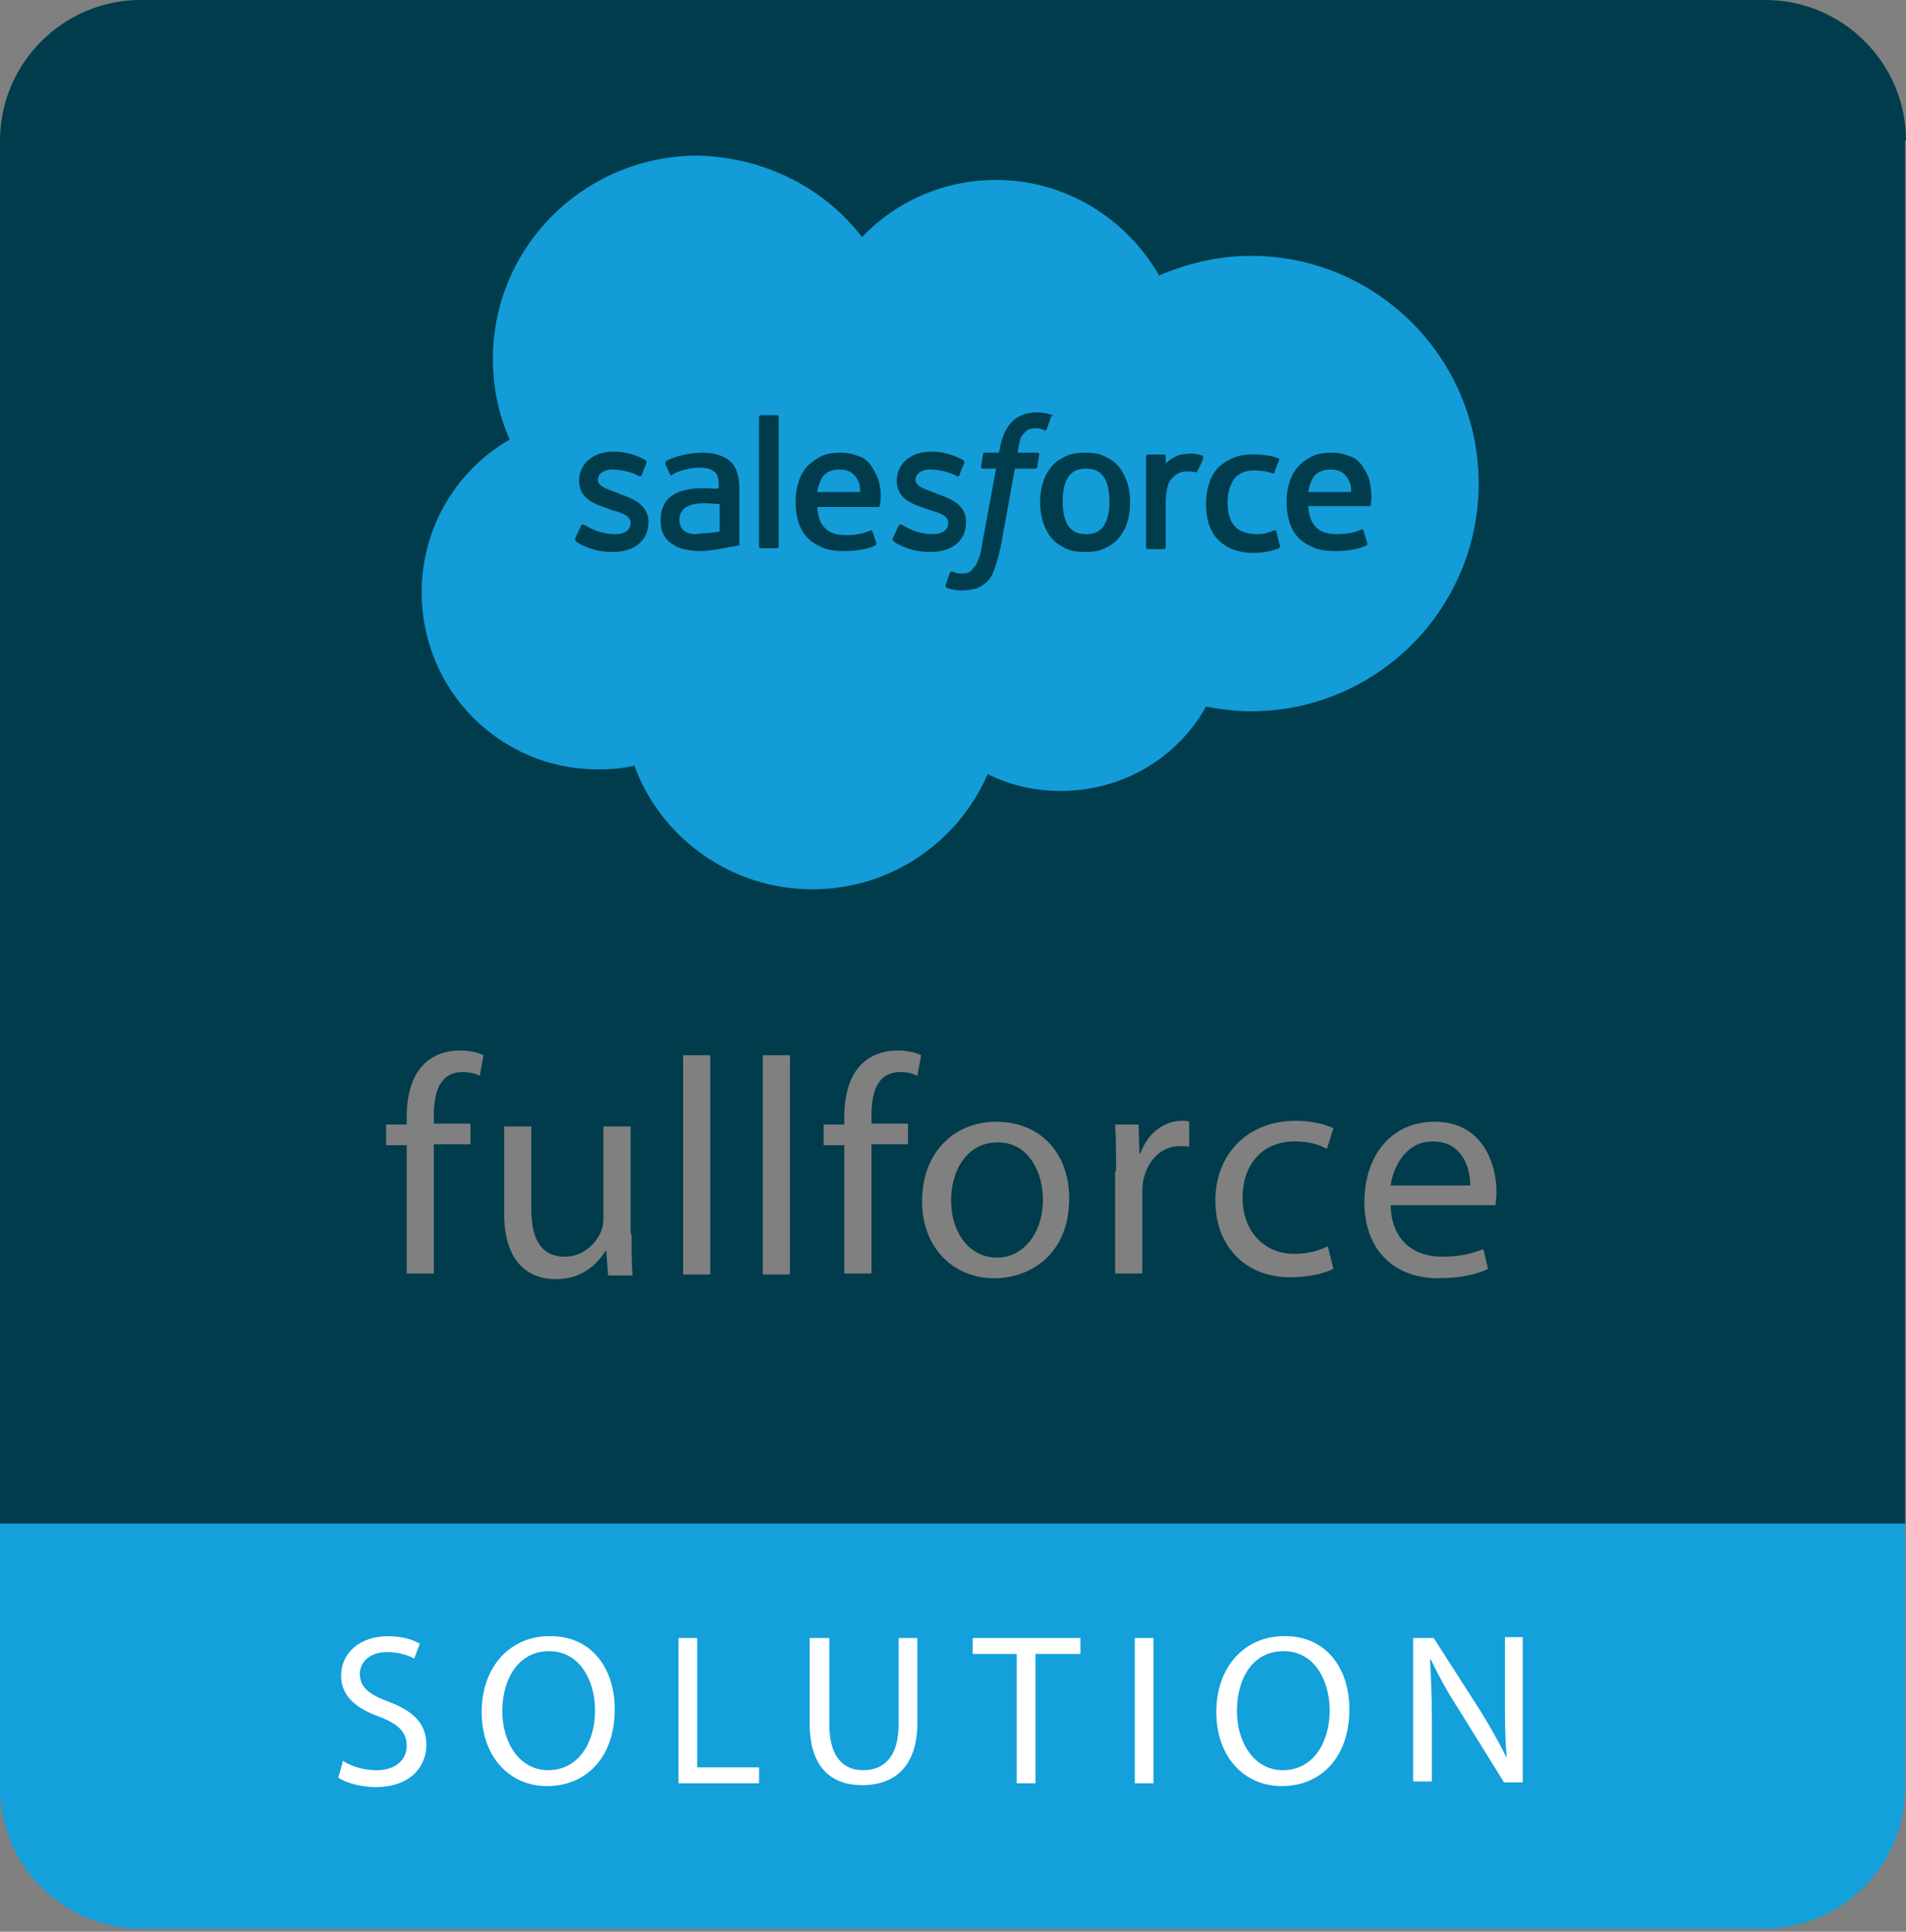
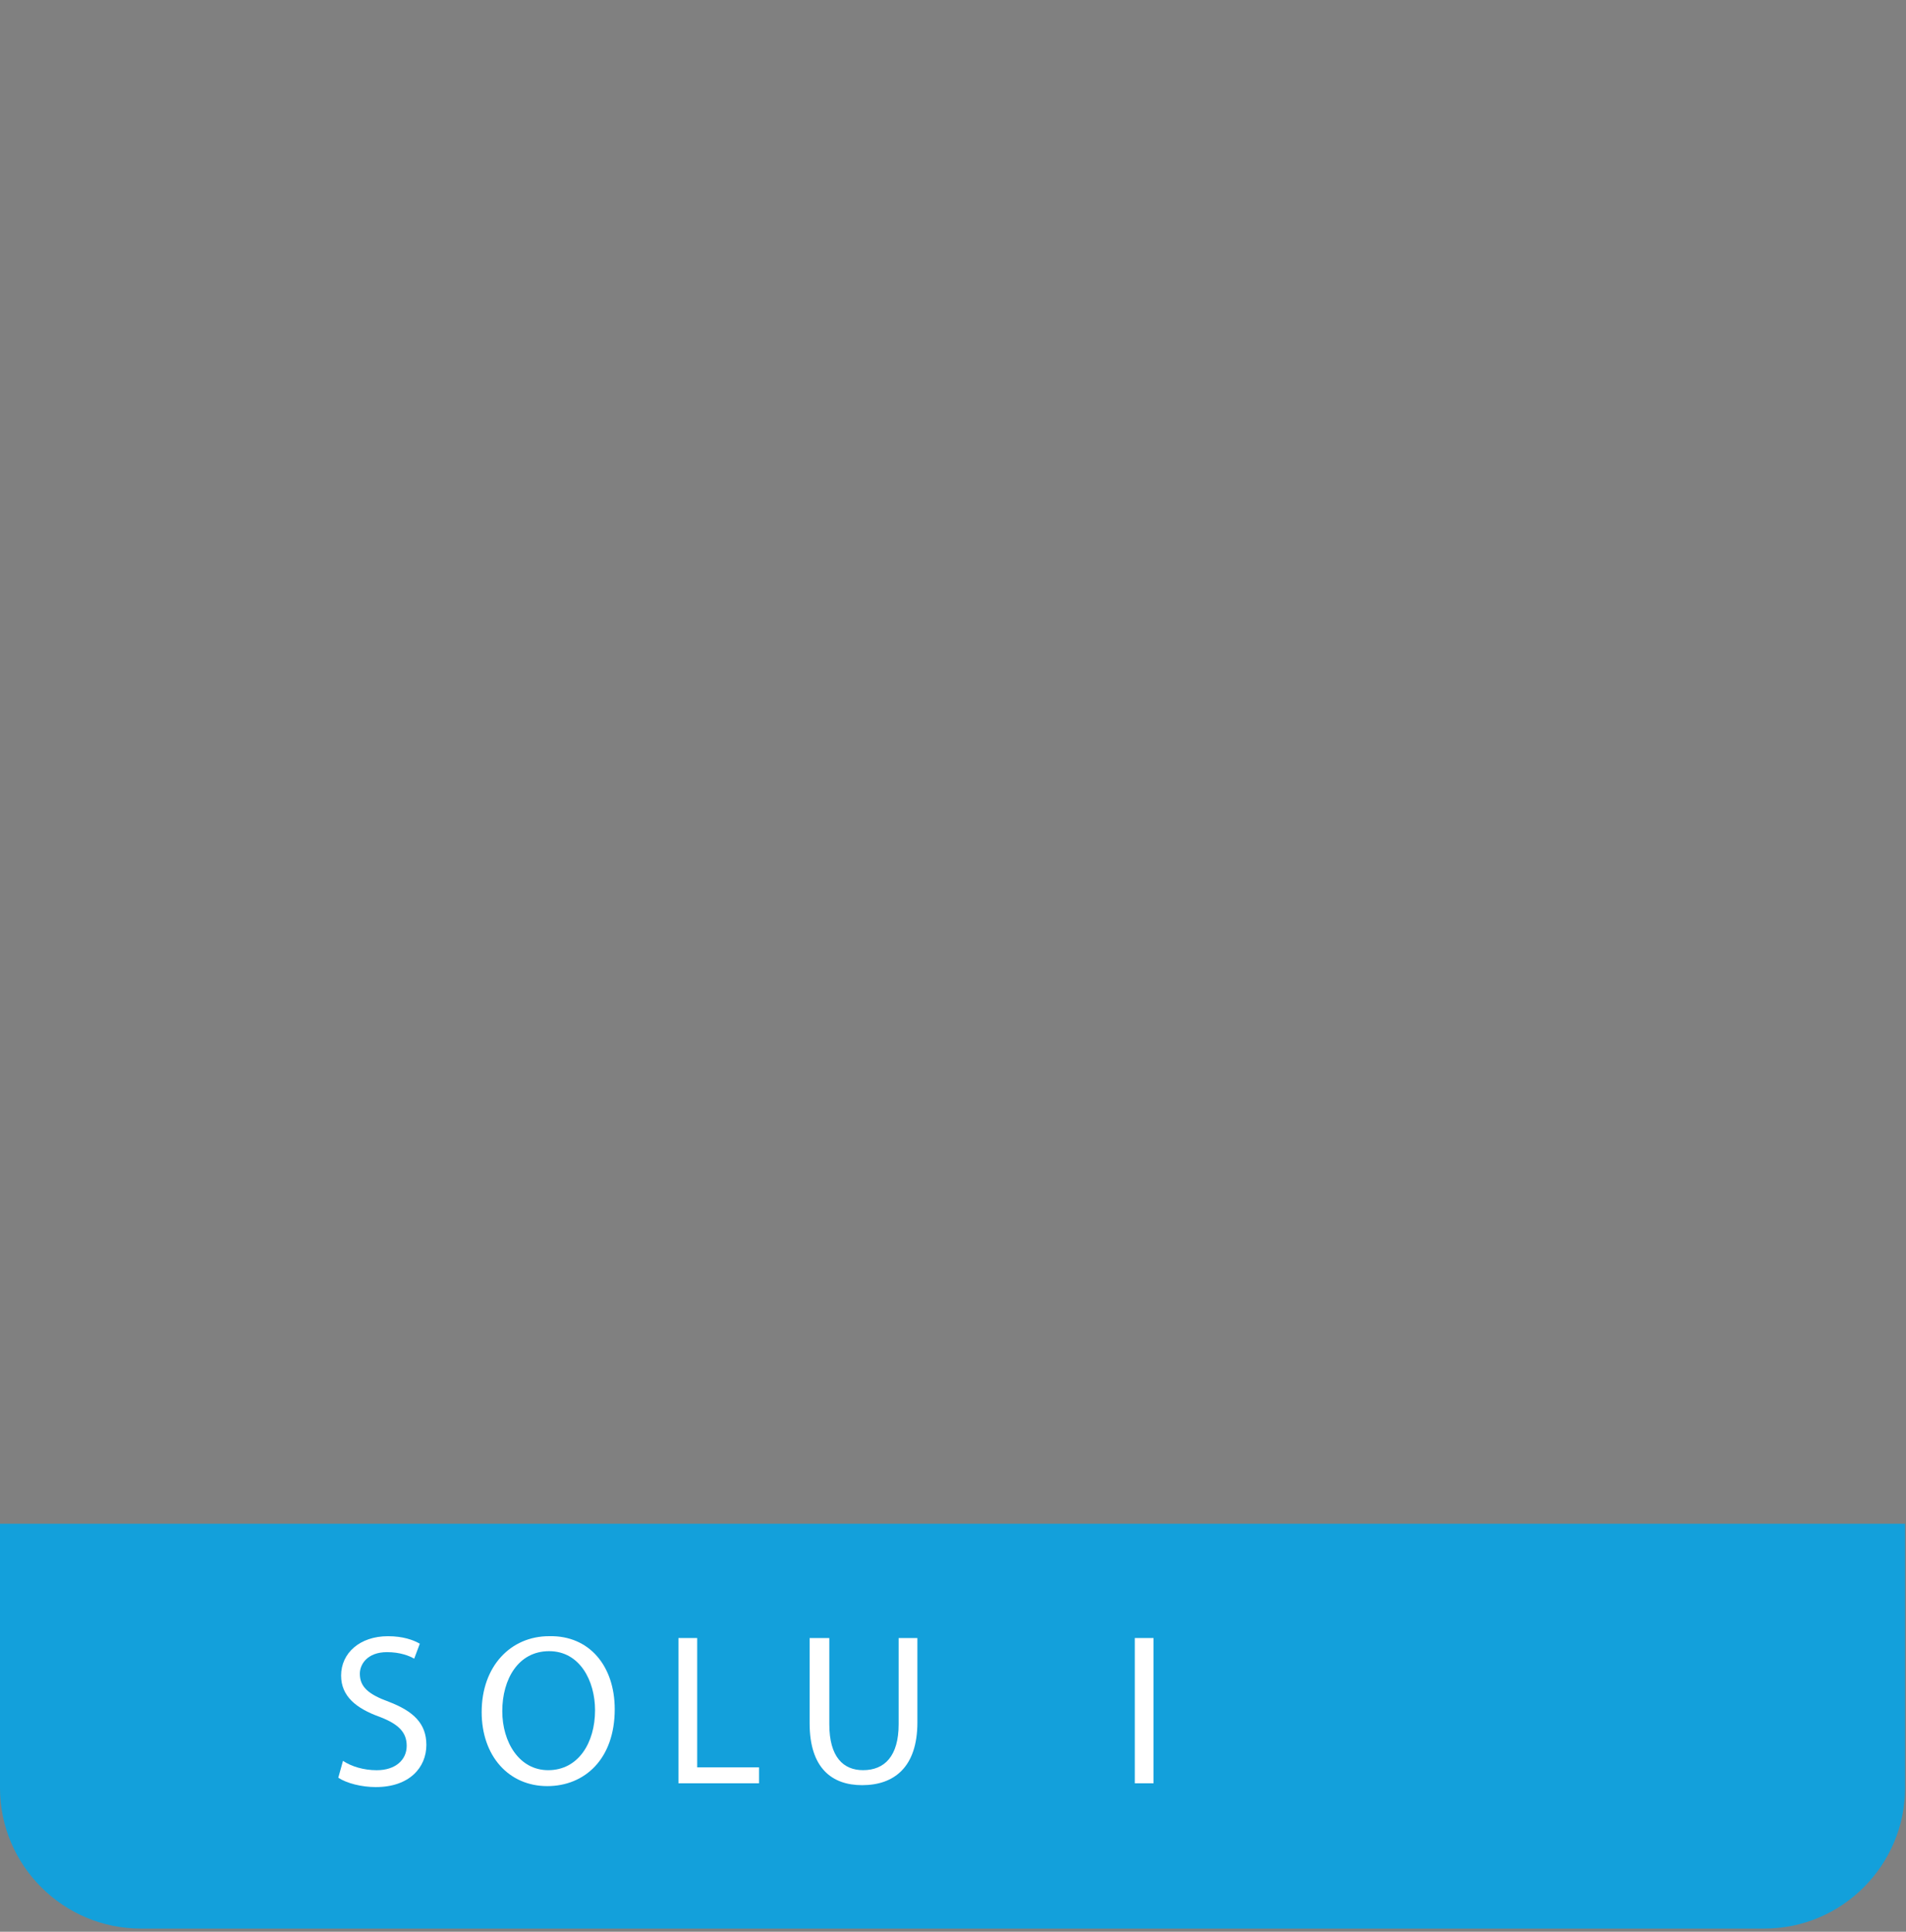
<svg xmlns="http://www.w3.org/2000/svg" width="297" height="301" viewBox="0 0 297 301" fill="none">
  <rect x="0" y="0" width="297" height="301" fill="#808080" stroke="none" />
-   <path fill-rule="evenodd" clip-rule="evenodd" d="M275.097 0C287.071 0 297 9.783 297 21.903H296.854V237.425H0V21.903C0 9.929 9.783 0 21.903 0H275.097ZM63.372 178.434V198.439H67.606V178.288H73.301V175.076H67.606V173.762C67.606 170.257 68.483 167.045 72.133 167.045C73.301 167.045 74.177 167.337 74.761 167.629L75.345 164.417C74.469 163.979 73.155 163.686 71.695 163.686C69.651 163.686 67.606 164.271 66 165.877C64.102 167.775 63.372 170.841 63.372 174.054V175.222H60.16V178.434H63.372ZM98.414 192.309C98.414 194.646 98.414 196.836 98.56 198.734H94.763L94.471 194.938H94.325C93.157 196.836 90.821 199.318 86.586 199.318C82.936 199.318 78.555 197.274 78.555 189.097V175.517H82.79V188.367C82.79 192.747 84.104 195.814 88.046 195.814C90.821 195.814 92.865 193.769 93.595 192.017C93.887 191.433 94.033 190.557 94.033 189.827V175.517H98.268V192.309H98.414ZM110.681 164.416H106.447V198.584H110.681V164.416ZM118.856 164.416H123.091V198.584H118.856V164.416ZM131.56 178.434V198.439H135.795V178.288H141.489V175.076H135.795V173.762C135.795 170.257 136.671 167.045 140.321 167.045C141.489 167.045 142.365 167.337 142.949 167.629L143.533 164.417C142.657 163.979 141.343 163.686 139.883 163.686C137.839 163.686 135.795 164.271 134.188 165.877C132.29 167.775 131.56 170.841 131.56 174.054V175.222H128.348V178.434H131.56ZM166.604 186.761C166.604 195.376 160.617 199.173 154.922 199.173C148.644 199.173 143.679 194.5 143.679 187.199C143.679 179.46 148.79 174.788 155.214 174.788C162.077 174.788 166.604 179.606 166.604 186.761ZM148.205 187.053C148.205 192.164 151.126 195.96 155.36 195.96C159.449 195.96 162.515 192.164 162.515 186.907C162.515 182.965 160.471 178 155.506 178C150.542 178 148.205 182.527 148.205 187.053ZM173.763 175.221C173.909 177.411 173.909 179.747 173.909 182.522H173.763V198.438H177.998V186.026C177.998 185.296 177.998 184.566 178.144 183.982C178.728 180.916 180.918 178.579 183.838 178.579C184.422 178.579 184.86 178.579 185.298 178.725V174.783C185.006 174.637 184.568 174.637 184.13 174.637C181.356 174.637 178.728 176.681 177.706 179.747H177.559L177.413 175.221H173.763ZM207.782 197.708C206.614 198.292 204.277 199.022 201.065 199.022C194.056 199.022 189.384 194.203 189.384 187.048C189.384 179.893 194.348 174.637 201.941 174.637C204.423 174.637 206.614 175.221 207.782 175.805L206.76 179.017C205.738 178.433 204.131 177.849 201.795 177.849C196.392 177.849 193.618 181.792 193.618 186.61C193.618 192.013 197.123 195.371 201.649 195.371C204.131 195.371 205.592 194.787 206.906 194.203L207.782 197.708ZM224.72 195.814C220.486 195.814 216.835 193.478 216.689 187.783H233.043C233.043 187.602 233.068 187.37 233.098 187.099C233.139 186.715 233.189 186.252 233.189 185.739C233.189 181.505 231.145 174.788 223.552 174.788C216.689 174.788 212.601 180.19 212.601 187.345C212.601 194.5 216.981 199.173 224.136 199.173C227.787 199.173 230.415 198.443 231.875 197.713L231.145 194.646C229.539 195.23 227.786 195.814 224.72 195.814ZM223.26 177.854C227.933 177.854 229.101 182.089 229.101 184.717H216.689C217.127 181.797 219.025 177.854 223.26 177.854Z" fill="#003C4B" />
  <path d="M0 237.426V278.603C0 290.722 9.929 300.505 21.903 300.505H274.951C287.071 300.505 296.854 290.576 296.854 278.603V237.426H0Z" fill="#13A0DB" />
  <path d="M53.444 274.37C54.758 275.246 56.656 275.83 58.701 275.83C61.621 275.83 63.373 274.224 63.373 272.033C63.373 269.989 62.205 268.675 59.139 267.507C55.488 266.193 53.152 264.294 53.152 261.082C53.152 257.578 56.072 254.949 60.453 254.949C62.789 254.949 64.395 255.533 65.417 256.117L64.541 258.454C63.811 258.016 62.351 257.432 60.307 257.432C57.24 257.432 56.072 259.33 56.072 260.79C56.072 262.834 57.386 264.002 60.599 265.17C64.395 266.631 66.439 268.529 66.439 271.887C66.439 275.392 63.811 278.458 58.555 278.458C56.364 278.458 54.028 277.874 52.714 276.998L53.444 274.37Z" fill="white" />
  <path d="M95.789 266.334C95.789 274.073 91.117 278.307 85.276 278.307C79.289 278.307 75.055 273.635 75.055 266.772C75.055 259.617 79.581 254.945 85.568 254.945C91.847 254.799 95.789 259.617 95.789 266.334ZM78.267 266.626C78.267 271.445 80.895 275.825 85.422 275.825C90.094 275.825 92.723 271.591 92.723 266.48C92.723 261.953 90.386 257.281 85.568 257.281C80.749 257.281 78.267 261.661 78.267 266.626Z" fill="white" />
  <path d="M105.718 255.234H108.638V275.385H118.275V277.867H105.718V255.234Z" fill="white" />
  <path d="M129.226 255.234V268.668C129.226 273.779 131.416 275.823 134.482 275.823C137.841 275.823 140.031 273.633 140.031 268.668V255.234H142.951V268.376C142.951 275.385 139.301 278.159 134.336 278.159C129.664 278.159 126.159 275.531 126.159 268.522V255.234H129.226Z" fill="white" />
-   <path d="M158.431 257.717H151.568V255.234H168.36V257.717H161.352V277.867H158.431V257.717Z" fill="white" />
  <path d="M179.748 255.234V277.867H176.827V255.234H179.748Z" fill="white" />
-   <path d="M210.265 266.334C210.265 274.073 205.592 278.307 199.752 278.307C193.765 278.307 189.53 273.635 189.53 266.772C189.53 259.617 194.057 254.945 200.044 254.945C206.322 254.799 210.265 259.617 210.265 266.334ZM192.743 266.626C192.743 271.445 195.371 275.825 199.898 275.825C204.57 275.825 207.198 271.591 207.198 266.48C207.198 261.953 204.862 257.281 200.044 257.281C195.079 257.281 192.743 261.661 192.743 266.626Z" fill="white" />
-   <path d="M220.197 277.873V255.24H223.41L230.711 266.629C232.317 269.257 233.631 271.594 234.799 273.93C234.507 270.864 234.507 268.089 234.507 264.585V255.094H237.281V277.727H234.361L227.206 266.191C225.6 263.709 224.14 261.08 222.972 258.598H222.826C222.972 261.519 223.118 264.147 223.118 267.943V277.58H220.197V277.873Z" fill="white" />
-   <path fill-rule="evenodd" clip-rule="evenodd" d="M134.333 36.946C139.59 31.397 147.037 28.039 155.214 28.039C166.019 28.039 175.51 34.025 180.621 42.932C185.002 41.034 189.82 39.866 194.931 39.866C214.497 39.866 230.413 55.782 230.413 75.348C230.413 94.915 214.497 110.831 194.931 110.831C192.594 110.831 190.258 110.539 187.922 110.101C183.541 117.986 175.072 123.242 165.289 123.242C161.201 123.242 157.404 122.366 153.9 120.614C149.373 131.127 138.86 138.574 126.594 138.574C113.891 138.574 102.94 130.543 98.851 119.3C97.099 119.738 95.201 119.884 93.156 119.884C77.971 119.884 65.705 107.618 65.705 92.286C65.705 82.065 71.254 73.158 79.431 68.486C77.678 64.689 76.802 60.309 76.802 55.928C76.802 38.406 91.112 24.242 108.78 24.242C119.294 24.534 128.493 29.353 134.333 36.946ZM89.654 83.817C89.556 84.011 89.589 84.076 89.621 84.141C89.637 84.174 89.654 84.206 89.654 84.255C89.946 84.547 90.238 84.693 90.53 84.839C92.282 85.715 93.742 86.007 95.494 86.007C98.853 86.007 101.043 84.255 101.043 81.334C101.043 78.706 98.707 77.684 96.516 76.954L96.224 76.808C96.099 76.762 95.975 76.718 95.853 76.674C94.4 76.152 93.158 75.706 93.158 74.763C93.158 73.887 94.034 73.157 95.348 73.157C96.808 73.157 98.561 73.595 99.583 74.179C99.583 74.179 99.875 74.325 100.021 74.033C100.021 73.887 100.605 72.427 100.751 72.135C100.751 71.989 100.751 71.843 100.605 71.697C99.291 70.967 97.539 70.383 95.786 70.383H95.494C92.428 70.383 90.238 72.281 90.238 74.909C90.238 77.684 92.574 78.56 94.91 79.29L95.202 79.436C96.808 79.874 98.269 80.312 98.269 81.48C98.269 82.502 97.393 83.233 95.932 83.233C95.348 83.233 93.596 83.232 91.552 82.064C91.44 82.008 91.35 81.953 91.273 81.905C91.148 81.828 91.058 81.772 90.968 81.772C90.931 81.772 90.895 81.763 90.858 81.754L90.858 81.754C90.749 81.727 90.639 81.699 90.53 81.918L89.654 83.817ZM139.12 84.141C139.087 84.076 139.055 84.011 139.152 83.817L140.028 81.918C140.174 81.626 140.467 81.772 140.467 81.772C140.557 81.772 140.647 81.828 140.772 81.905C140.849 81.953 140.939 82.008 141.051 82.064C143.095 83.232 144.847 83.233 145.431 83.233C146.891 83.233 147.767 82.502 147.767 81.48C147.767 80.312 146.307 79.874 144.701 79.436L144.409 79.29C142.073 78.56 139.736 77.684 139.736 74.909C139.736 72.281 141.927 70.383 144.993 70.383H145.285C147.037 70.383 148.79 70.967 150.104 71.697C150.25 71.843 150.25 71.989 150.25 72.135C150.104 72.427 149.52 73.887 149.52 74.033C149.374 74.325 149.082 74.179 149.082 74.179C148.059 73.595 146.307 73.157 144.847 73.157C143.533 73.157 142.657 73.887 142.657 74.763C142.657 75.706 143.898 76.152 145.351 76.674L145.354 76.675C145.476 76.718 145.599 76.763 145.723 76.808L146.015 76.954C148.205 77.684 150.542 78.706 150.542 81.334C150.542 84.255 148.351 86.007 144.993 86.007C143.241 86.007 141.781 85.715 140.028 84.839C139.736 84.693 139.444 84.547 139.152 84.255C139.152 84.206 139.136 84.174 139.12 84.141ZM175.658 75.206C175.366 74.33 174.928 73.454 174.344 72.724C173.76 71.994 173.03 71.556 172.153 71.118C171.277 70.68 170.255 70.534 169.087 70.534C167.919 70.534 166.897 70.68 166.021 71.118C165.145 71.556 164.414 71.994 163.83 72.724C163.246 73.454 162.808 74.184 162.516 75.206C162.224 76.082 162.078 77.105 162.078 78.273C162.078 79.295 162.224 80.317 162.516 81.339C162.808 82.215 163.246 83.091 163.83 83.821C164.414 84.552 165.145 84.99 166.021 85.428C166.897 85.866 167.919 86.012 169.087 86.012C170.255 86.012 171.277 85.866 172.153 85.428C173.03 84.99 173.76 84.552 174.344 83.821C174.928 83.091 175.366 82.361 175.658 81.339C175.95 80.463 176.096 79.441 176.096 78.273C176.096 77.105 175.95 76.082 175.658 75.206ZM172.883 78.127C172.883 79.733 172.591 81.047 172.007 81.923C171.423 82.799 170.547 83.237 169.233 83.237C167.919 83.237 167.043 82.799 166.459 81.923C165.875 81.047 165.583 79.733 165.583 78.127C165.583 76.52 165.875 75.206 166.459 74.33C167.043 73.454 167.919 73.016 169.233 73.016C170.547 73.016 171.423 73.454 172.007 74.33C172.591 75.206 172.883 76.52 172.883 78.127ZM198.583 82.646C198.583 82.646 198.729 82.5 198.875 82.792L199.459 85.129C199.459 85.275 199.313 85.421 199.313 85.421C198.291 85.859 196.831 86.151 195.371 86.151C192.888 86.151 191.136 85.421 189.822 84.106C188.508 82.792 187.924 80.894 187.924 78.558C187.924 77.39 188.07 76.368 188.362 75.491C188.654 74.469 189.092 73.739 189.676 73.009C190.406 72.279 191.136 71.841 192.012 71.403C193.034 70.965 194.057 70.819 195.225 70.819C195.955 70.819 196.685 70.819 197.269 70.965C197.902 70.965 198.535 71.184 198.978 71.338L198.979 71.338C199.046 71.362 199.109 71.384 199.167 71.403C199.167 71.403 199.459 71.549 199.313 71.695C199.167 72.06 199.058 72.352 198.948 72.643L198.948 72.644C198.839 72.936 198.729 73.228 198.583 73.593C198.583 73.885 198.291 73.739 198.291 73.739C197.415 73.447 196.539 73.301 195.371 73.301C194.057 73.301 193.034 73.739 192.304 74.615C191.72 75.491 191.282 76.66 191.282 78.266C191.282 80.018 191.72 81.332 192.45 82.062C193.18 82.792 194.349 83.23 195.663 83.23C196.247 83.23 196.831 83.23 197.269 83.084L198.583 82.646ZM213.329 74.622C213.037 73.746 212.453 72.87 212.161 72.432L212.161 72.432C211.577 71.702 210.993 71.264 210.409 71.118C209.679 70.826 208.657 70.534 207.635 70.534C206.467 70.534 205.298 70.68 204.422 71.118C203.546 71.556 202.816 72.14 202.232 72.724C201.648 73.454 201.21 74.184 200.918 75.206C200.626 76.082 200.48 77.105 200.48 78.273C200.48 79.295 200.626 80.317 200.918 81.339C201.21 82.215 201.648 83.091 202.232 83.675C202.816 84.406 203.692 84.844 204.568 85.282C205.59 85.72 206.759 85.866 208.073 85.866C210.847 85.866 212.307 85.282 212.891 84.99C213.037 84.99 213.037 84.844 213.037 84.552L212.453 82.653C212.307 82.361 212.161 82.507 212.161 82.507L212.093 82.535L211.99 82.577C211.288 82.864 210.375 83.237 208.219 83.237C206.759 83.237 205.59 82.799 205.006 82.069C204.276 81.339 203.984 80.317 203.838 78.857H213.329C213.329 78.857 213.621 78.857 213.621 78.565C213.621 78.565 213.913 76.813 213.329 74.622ZM203.838 76.666C203.984 75.79 204.276 75.06 204.568 74.476C205.152 73.6 206.029 73.162 207.343 73.162C208.657 73.162 209.387 73.6 209.971 74.476C210.409 75.06 210.555 75.79 210.555 76.666H203.838ZM135.651 72.432C135.943 72.87 136.527 73.746 136.82 74.622C137.456 76.532 137.205 78.109 137.13 78.578L137.13 78.578L137.13 78.579C137.119 78.647 137.112 78.692 137.112 78.711C137.112 79.003 136.82 79.003 136.82 79.003H127.328C127.474 80.463 127.766 81.485 128.497 82.215C129.081 82.945 130.249 83.383 131.709 83.383C133.865 83.383 134.778 83.01 135.48 82.723L135.48 82.723C135.538 82.699 135.595 82.676 135.651 82.653C135.651 82.653 135.797 82.507 135.943 82.799L136.527 84.552C136.527 84.844 136.527 84.99 136.381 84.99C135.797 85.282 134.337 85.866 131.563 85.866C130.249 85.866 129.081 85.72 128.058 85.282C127.182 84.844 126.306 84.406 125.722 83.675C125.138 83.091 124.7 82.215 124.408 81.339C124.116 80.317 123.97 79.295 123.97 78.273C123.97 77.105 124.116 76.082 124.408 75.206C124.7 74.184 125.138 73.454 125.722 72.724C126.306 72.14 127.036 71.556 127.912 71.118C128.789 70.68 129.957 70.534 131.125 70.534C132.147 70.534 133.169 70.826 133.899 71.118C134.483 71.264 135.067 71.702 135.651 72.432ZM128.058 74.476C127.766 75.06 127.474 75.79 127.328 76.666H134.045C134.045 75.79 133.899 75.06 133.461 74.476C132.877 73.6 132.147 73.162 130.833 73.162C129.519 73.162 128.643 73.6 128.058 74.476ZM110.53 76.082H109.07C108.194 76.082 107.464 76.228 106.734 76.374C106.003 76.52 105.273 76.813 104.689 77.251C104.105 77.689 103.667 78.127 103.375 78.857C103.083 79.441 102.937 80.171 102.937 81.047C102.937 81.923 103.083 82.653 103.375 83.237C103.667 83.821 104.105 84.406 104.689 84.698C105.273 85.136 105.857 85.428 106.588 85.574C107.318 85.72 108.194 85.866 109.07 85.866C109.977 85.866 110.769 85.751 111.65 85.623L111.652 85.622L111.724 85.612C111.812 85.599 111.901 85.586 111.99 85.574C112.374 85.51 112.815 85.418 113.213 85.334C113.722 85.228 114.162 85.136 114.326 85.136C114.619 85.136 115.057 84.99 115.057 84.99C115.349 84.99 115.203 84.698 115.203 84.698V76.082C115.203 74.184 114.765 72.724 113.742 71.848C112.72 70.972 111.26 70.534 109.362 70.534C108.632 70.534 107.464 70.68 106.734 70.826C106.734 70.826 104.689 71.264 103.813 71.848C103.813 71.848 103.667 71.994 103.667 72.286L104.397 73.892C104.543 74.184 104.689 74.038 104.689 74.038L104.835 73.892C106.734 72.87 108.924 72.87 108.924 72.87C109.946 72.87 110.676 73.016 111.26 73.454C111.844 73.892 111.99 74.476 111.99 75.644V76.082C111.26 76.228 110.53 76.082 110.53 76.082ZM106.734 82.799C106.428 82.596 106.336 82.463 106.258 82.352C106.225 82.304 106.194 82.259 106.149 82.215C106.003 81.923 105.857 81.485 105.857 81.047C105.857 80.171 106.149 79.587 106.734 79.149C106.734 79.149 107.61 78.419 109.508 78.419C110.822 78.419 112.136 78.565 112.136 78.565V82.799C112.136 82.799 110.968 83.091 109.508 83.091C107.61 83.529 106.734 82.799 106.734 82.799ZM187.34 70.968C187.34 70.968 187.486 71.114 187.486 71.26C187.486 71.552 186.902 72.867 186.61 73.305C186.61 73.451 186.464 73.597 186.318 73.597C186.318 73.597 185.734 73.451 185.296 73.451C184.858 73.451 184.42 73.451 183.982 73.597C183.544 73.743 183.106 74.035 182.814 74.327C182.376 74.765 182.084 75.203 181.938 75.787C181.792 76.371 181.646 77.393 181.646 78.269V85.278C181.646 85.424 181.5 85.57 181.354 85.57H178.871C178.725 85.57 178.579 85.424 178.579 85.278V71.114C178.579 70.968 178.725 70.822 178.871 70.822H181.354C181.5 70.822 181.646 70.968 181.646 71.114V72.282C181.938 71.844 182.668 71.406 183.252 71.114C183.836 70.822 184.566 70.676 185.734 70.676C186.123 70.676 186.643 70.806 186.989 70.893C187.162 70.936 187.292 70.968 187.34 70.968ZM163.976 64.692C163.83 64.619 163.684 64.582 163.538 64.546C163.391 64.509 163.245 64.473 163.099 64.4C162.88 64.4 162.661 64.363 162.442 64.327C162.223 64.29 162.004 64.254 161.785 64.254C160.033 64.254 158.719 64.692 157.697 65.714C156.821 66.59 156.091 68.05 155.799 69.948L155.653 70.532H153.462C153.462 70.532 153.17 70.532 153.17 70.825L152.878 72.723C152.878 72.869 152.878 73.015 153.17 73.015H155.215L153.024 84.842C152.878 85.864 152.732 86.594 152.44 87.178C152.294 87.763 152.002 88.201 151.71 88.493C151.635 88.568 151.569 88.644 151.505 88.716C151.323 88.926 151.159 89.114 150.834 89.223C150.542 89.369 150.104 89.369 149.666 89.369C149.374 89.369 149.082 89.369 148.936 89.223C148.79 89.223 148.717 89.186 148.644 89.15C148.571 89.113 148.498 89.077 148.352 89.077C148.352 89.077 148.06 88.931 148.06 89.223C147.987 89.296 147.841 89.734 147.695 90.172C147.549 90.61 147.403 91.048 147.33 91.121C147.33 91.267 147.33 91.413 147.476 91.559C147.656 91.649 147.781 91.684 147.953 91.731C148.06 91.761 148.184 91.795 148.352 91.851C148.936 91.997 149.374 91.997 149.812 91.997C150.688 91.997 151.564 91.851 152.148 91.705C152.878 91.413 153.462 90.975 153.9 90.537C154.484 89.953 154.776 89.223 155.069 88.347C155.361 87.471 155.653 86.448 155.945 85.134L158.135 73.015H161.347C161.347 73.015 161.639 73.015 161.639 72.723L161.931 70.825C161.931 70.678 161.931 70.532 161.639 70.532H158.573C158.573 70.532 158.719 69.364 159.011 68.342C159.157 67.904 159.449 67.612 159.741 67.32L159.741 67.32C160.033 67.028 160.179 66.882 160.471 66.882C160.763 66.736 161.055 66.736 161.493 66.736C161.785 66.736 162.077 66.736 162.223 66.882C162.515 66.882 162.661 67.028 162.661 67.028C162.889 67.142 162.939 67.078 163.02 66.975C163.042 66.946 163.067 66.914 163.099 66.882L163.83 64.838C164.268 64.838 164.122 64.692 163.976 64.692ZM121.047 85.424C121.193 85.424 121.339 85.278 121.339 85.132V64.982C121.339 64.836 121.193 64.69 121.047 64.69H118.565C118.419 64.69 118.273 64.836 118.273 64.982V85.132C118.273 85.278 118.419 85.424 118.565 85.424H121.047Z" fill="#139CD8" />
</svg>